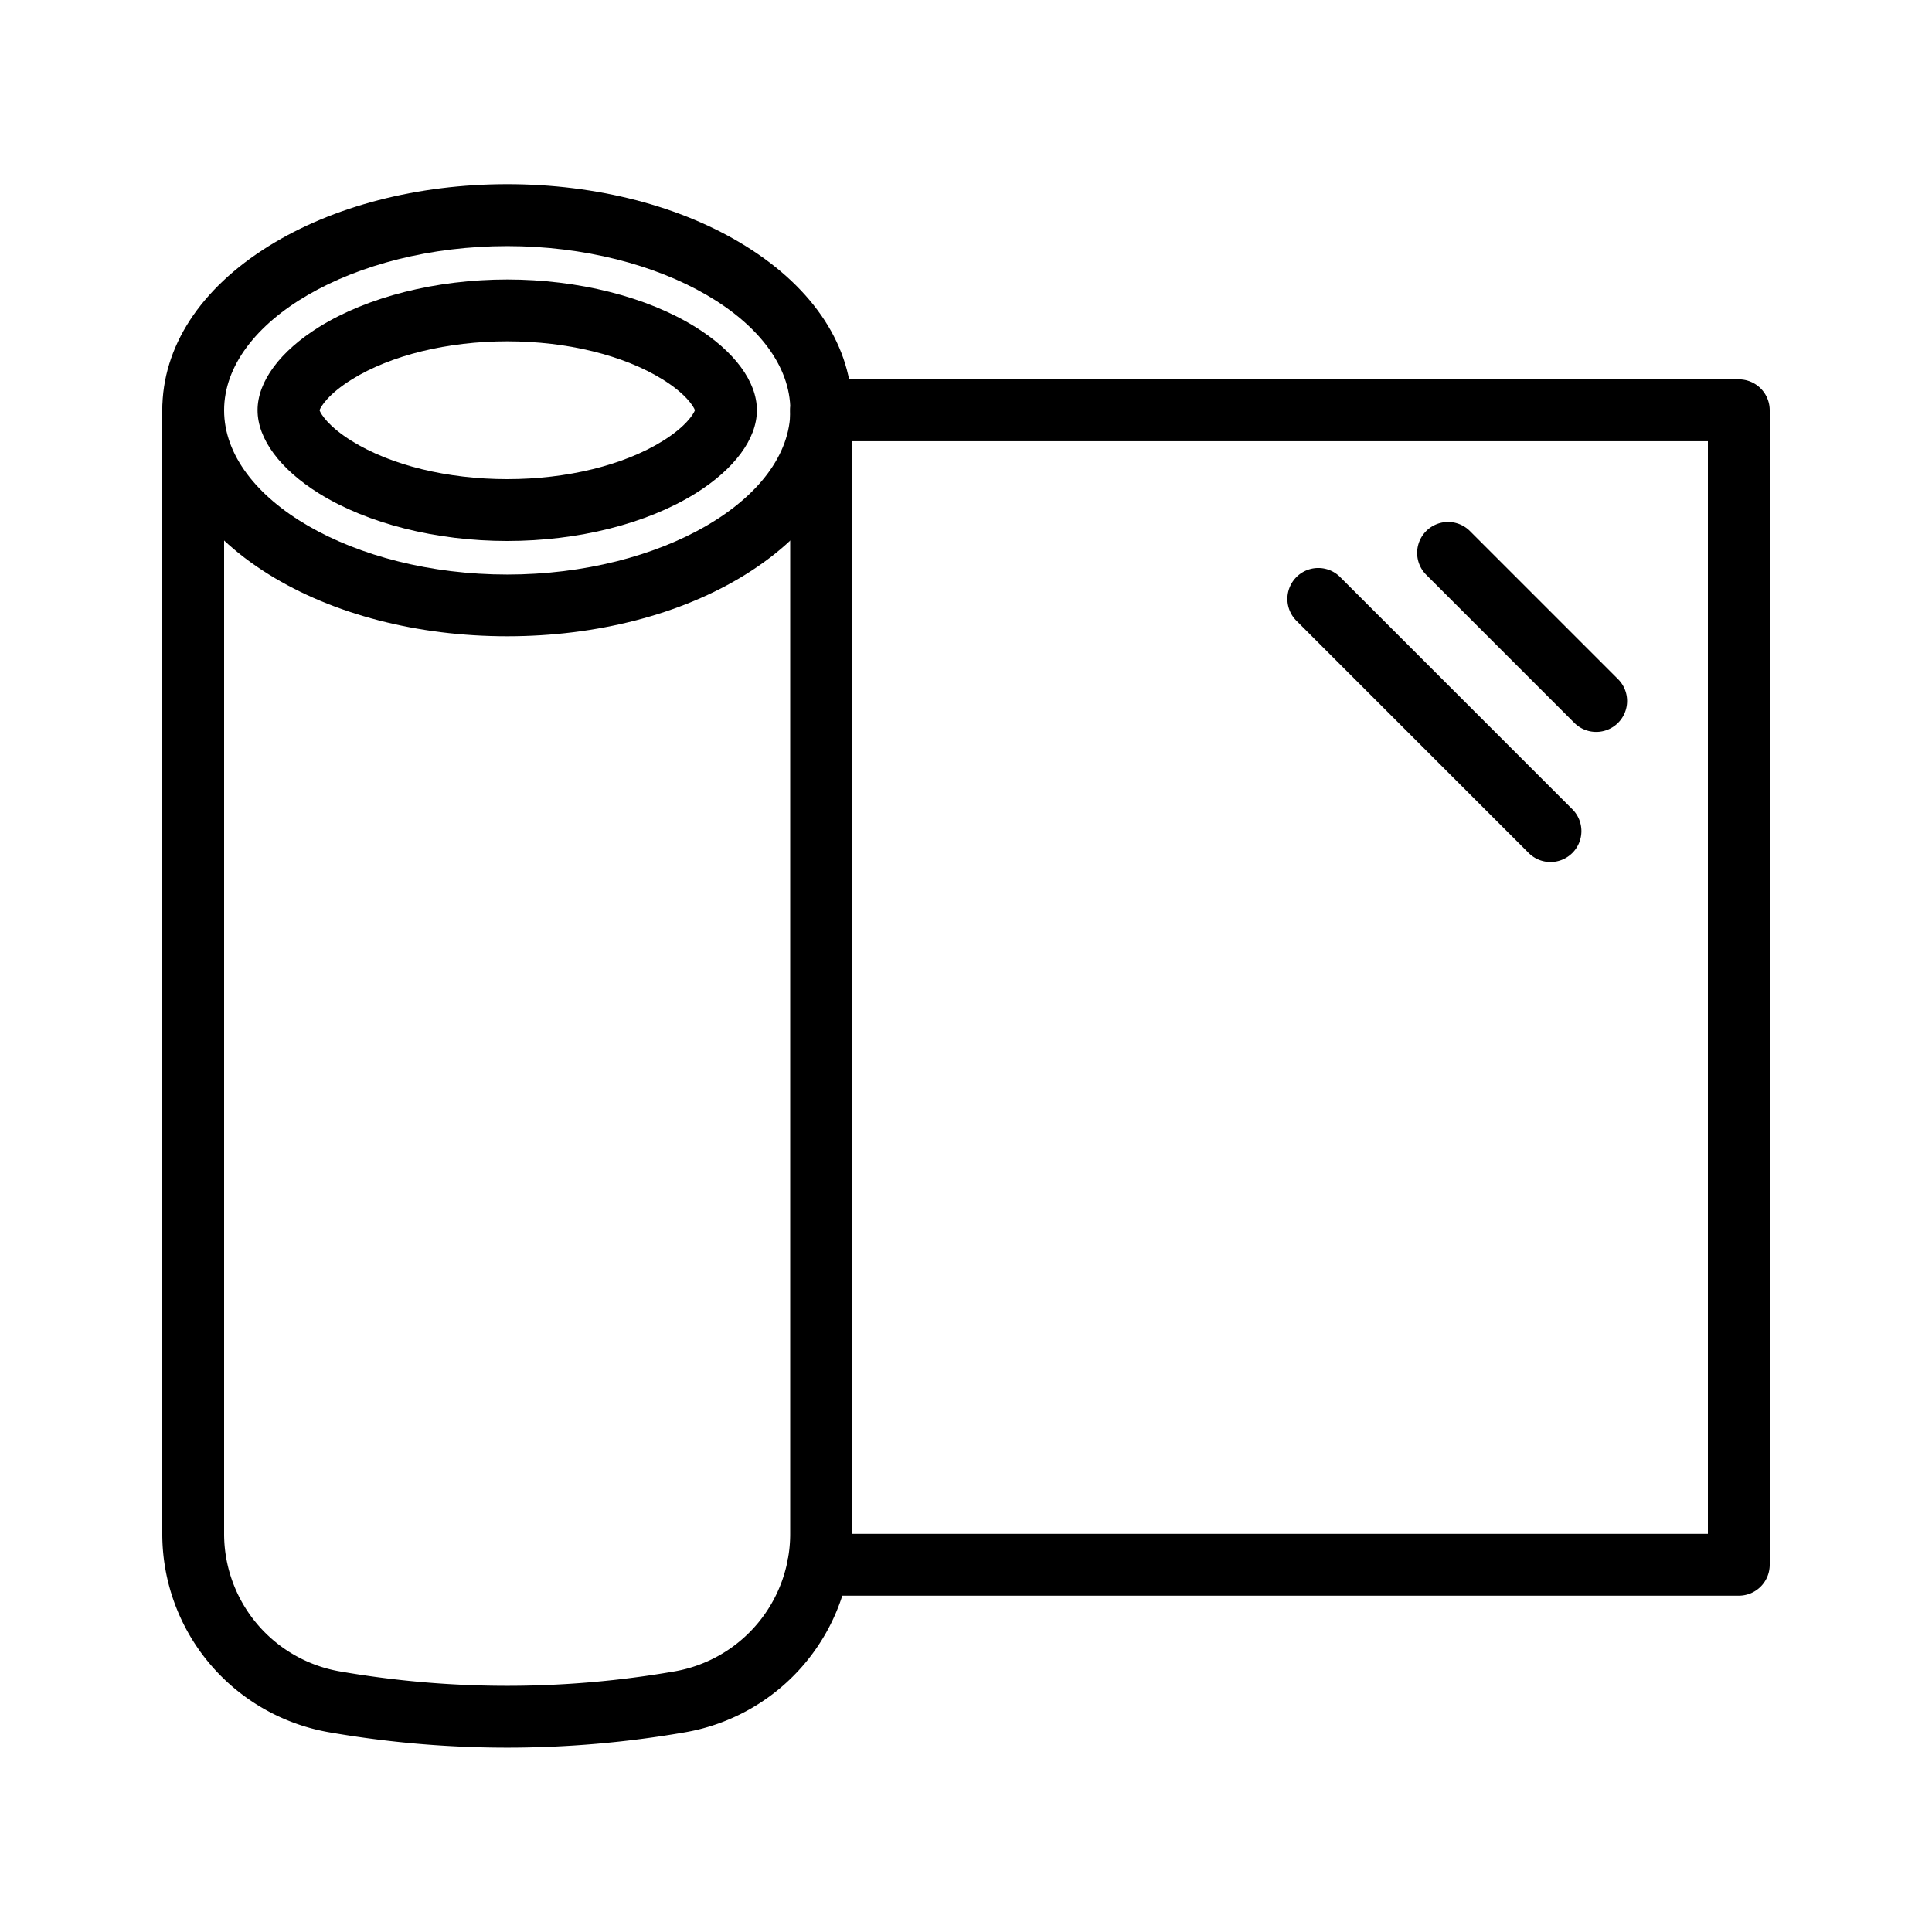
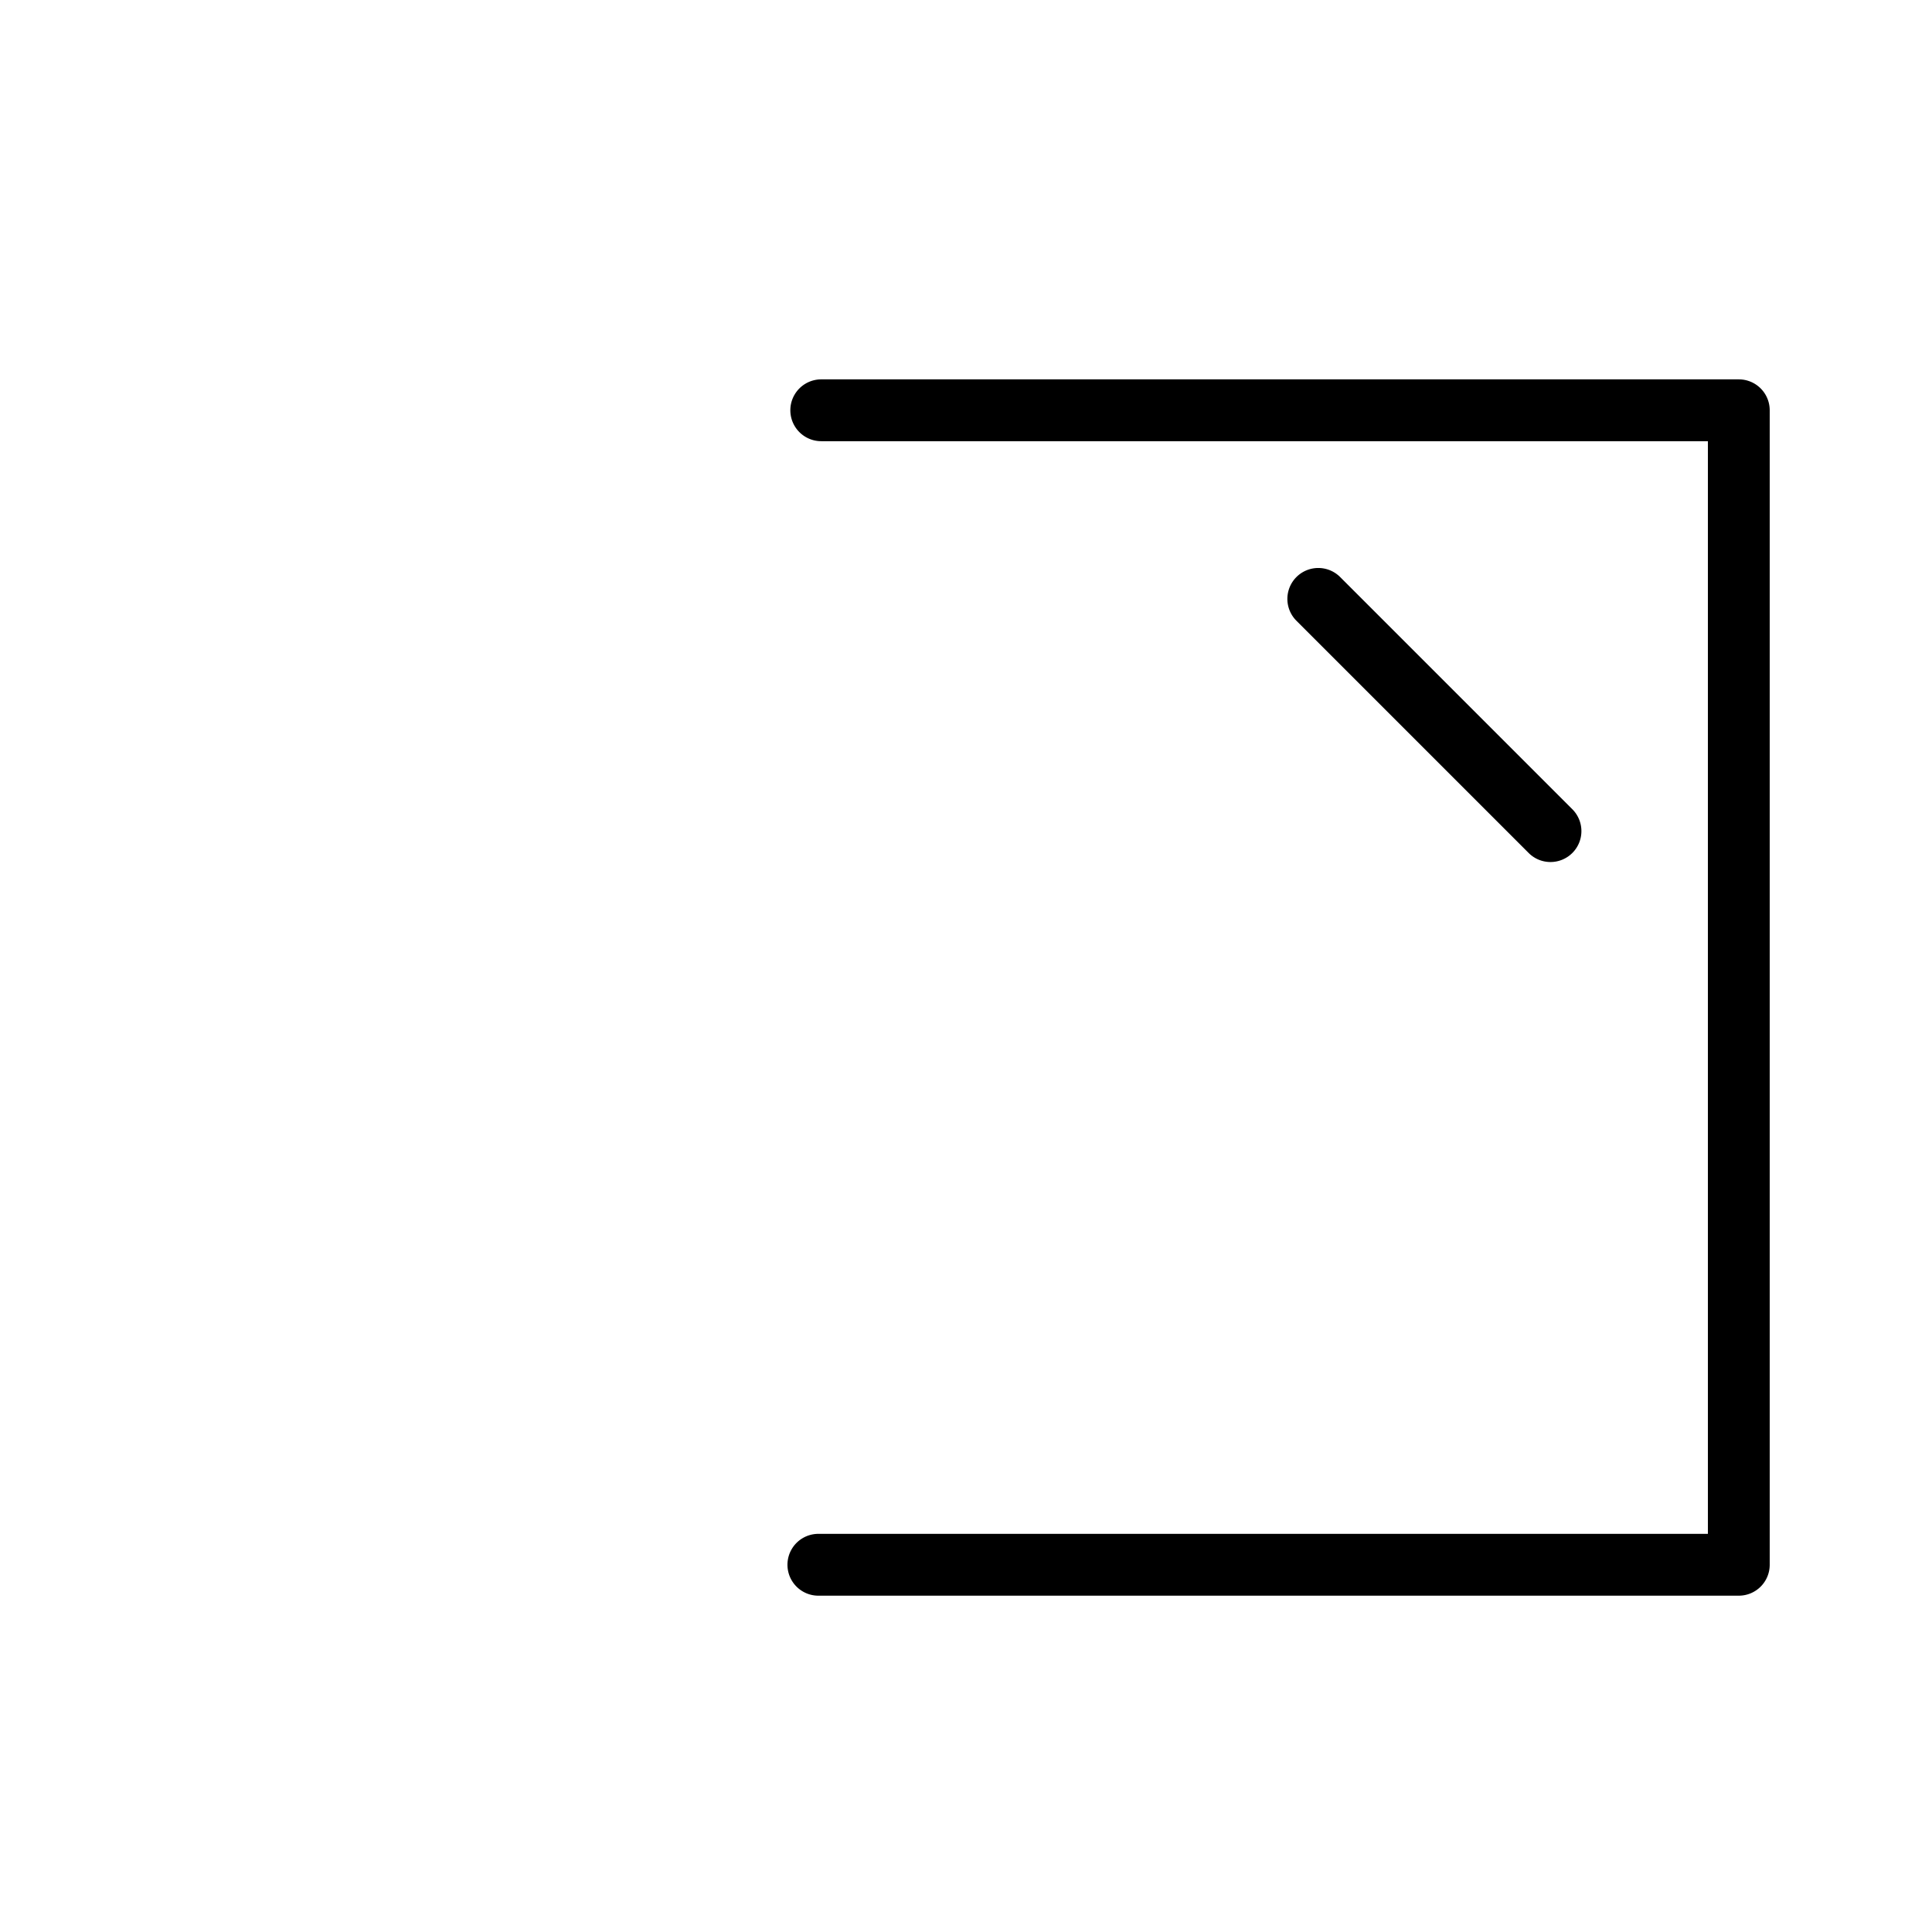
<svg xmlns="http://www.w3.org/2000/svg" id="Layer_1" height="512" viewBox="0 0 1000 1000" width="512" data-name="Layer 1">
-   <path d="m262.54 904.58a539.21 539.21 0 0 1 -92-7.92 104.22 104.22 0 0 1 -86.54-102.95v-581.35a16 16 0 0 1 32 0v581.35a72.28 72.28 0 0 0 60 71.42 506.1 506.1 0 0 0 173 0 72.28 72.28 0 0 0 60-71.42v-581.35a16 16 0 0 1 32 0v581.35a104.21 104.21 0 0 1 -86.55 102.95 539.32 539.32 0 0 1 -91.91 7.92z" />
-   <path d="m262.54 329.33c-46.36 0-90.18-11.36-123.38-32-35.57-22.1-55.16-52.28-55.16-85s19.59-62.89 55.16-85c33.2-20.63 77-32 123.38-32s90.18 11.36 123.38 32c35.57 22.09 55.16 52.28 55.16 85s-19.59 62.89-55.16 85c-33.2 20.67-77.02 32-123.38 32zm0-201.95c-79.43 0-146.54 38.91-146.54 85s67.11 85 146.54 85 146.54-38.92 146.54-85-67.08-85-146.54-85z" />
-   <path d="m262.54 280c-36.75 0-72.23-8.95-97.36-24.56-20.25-12.58-31.87-28.3-31.87-43.11s11.62-30.52 31.87-43.1c25.13-15.61 60.61-24.56 97.36-24.56s72.23 8.95 97.36 24.56c20.25 12.58 31.87 28.29 31.87 43.1s-11.62 30.52-31.87 43.11c-25.13 15.63-60.61 24.56-97.36 24.56zm-97.16-67.67c.69 2 4.64 8.44 16.69 15.93 20.19 12.56 49.52 19.74 80.47 19.74s60.27-7.2 80.47-19.74c12.05-7.49 16-14 16.69-15.93-.69-1.95-4.65-8.44-16.69-15.92-20.2-12.54-49.53-19.74-80.47-19.74s-60.28 7.2-80.47 19.74c-12.07 7.51-16 13.99-16.69 15.94z" />
  <path d="m900 825.92h-476.41a16 16 0 0 1 0-32h460.41v-565.56h-458.92a16 16 0 0 1 0-32h474.92a16 16 0 0 1 16 16v597.56a16 16 0 0 1 -16 16z" />
-   <path d="m826.18 378.84a16 16 0 0 1 -11.31-4.68l-76.67-76.67a16 16 0 0 1 22.63-22.63l76.67 76.67a16 16 0 0 1 -11.32 27.31z" />
  <path d="m802.53 446.18a15.92 15.92 0 0 1 -11.31-4.69l-120.35-120.35a16 16 0 0 1 22.62-22.63l120.36 120.36a16 16 0 0 1 -11.32 27.31z" />
</svg>